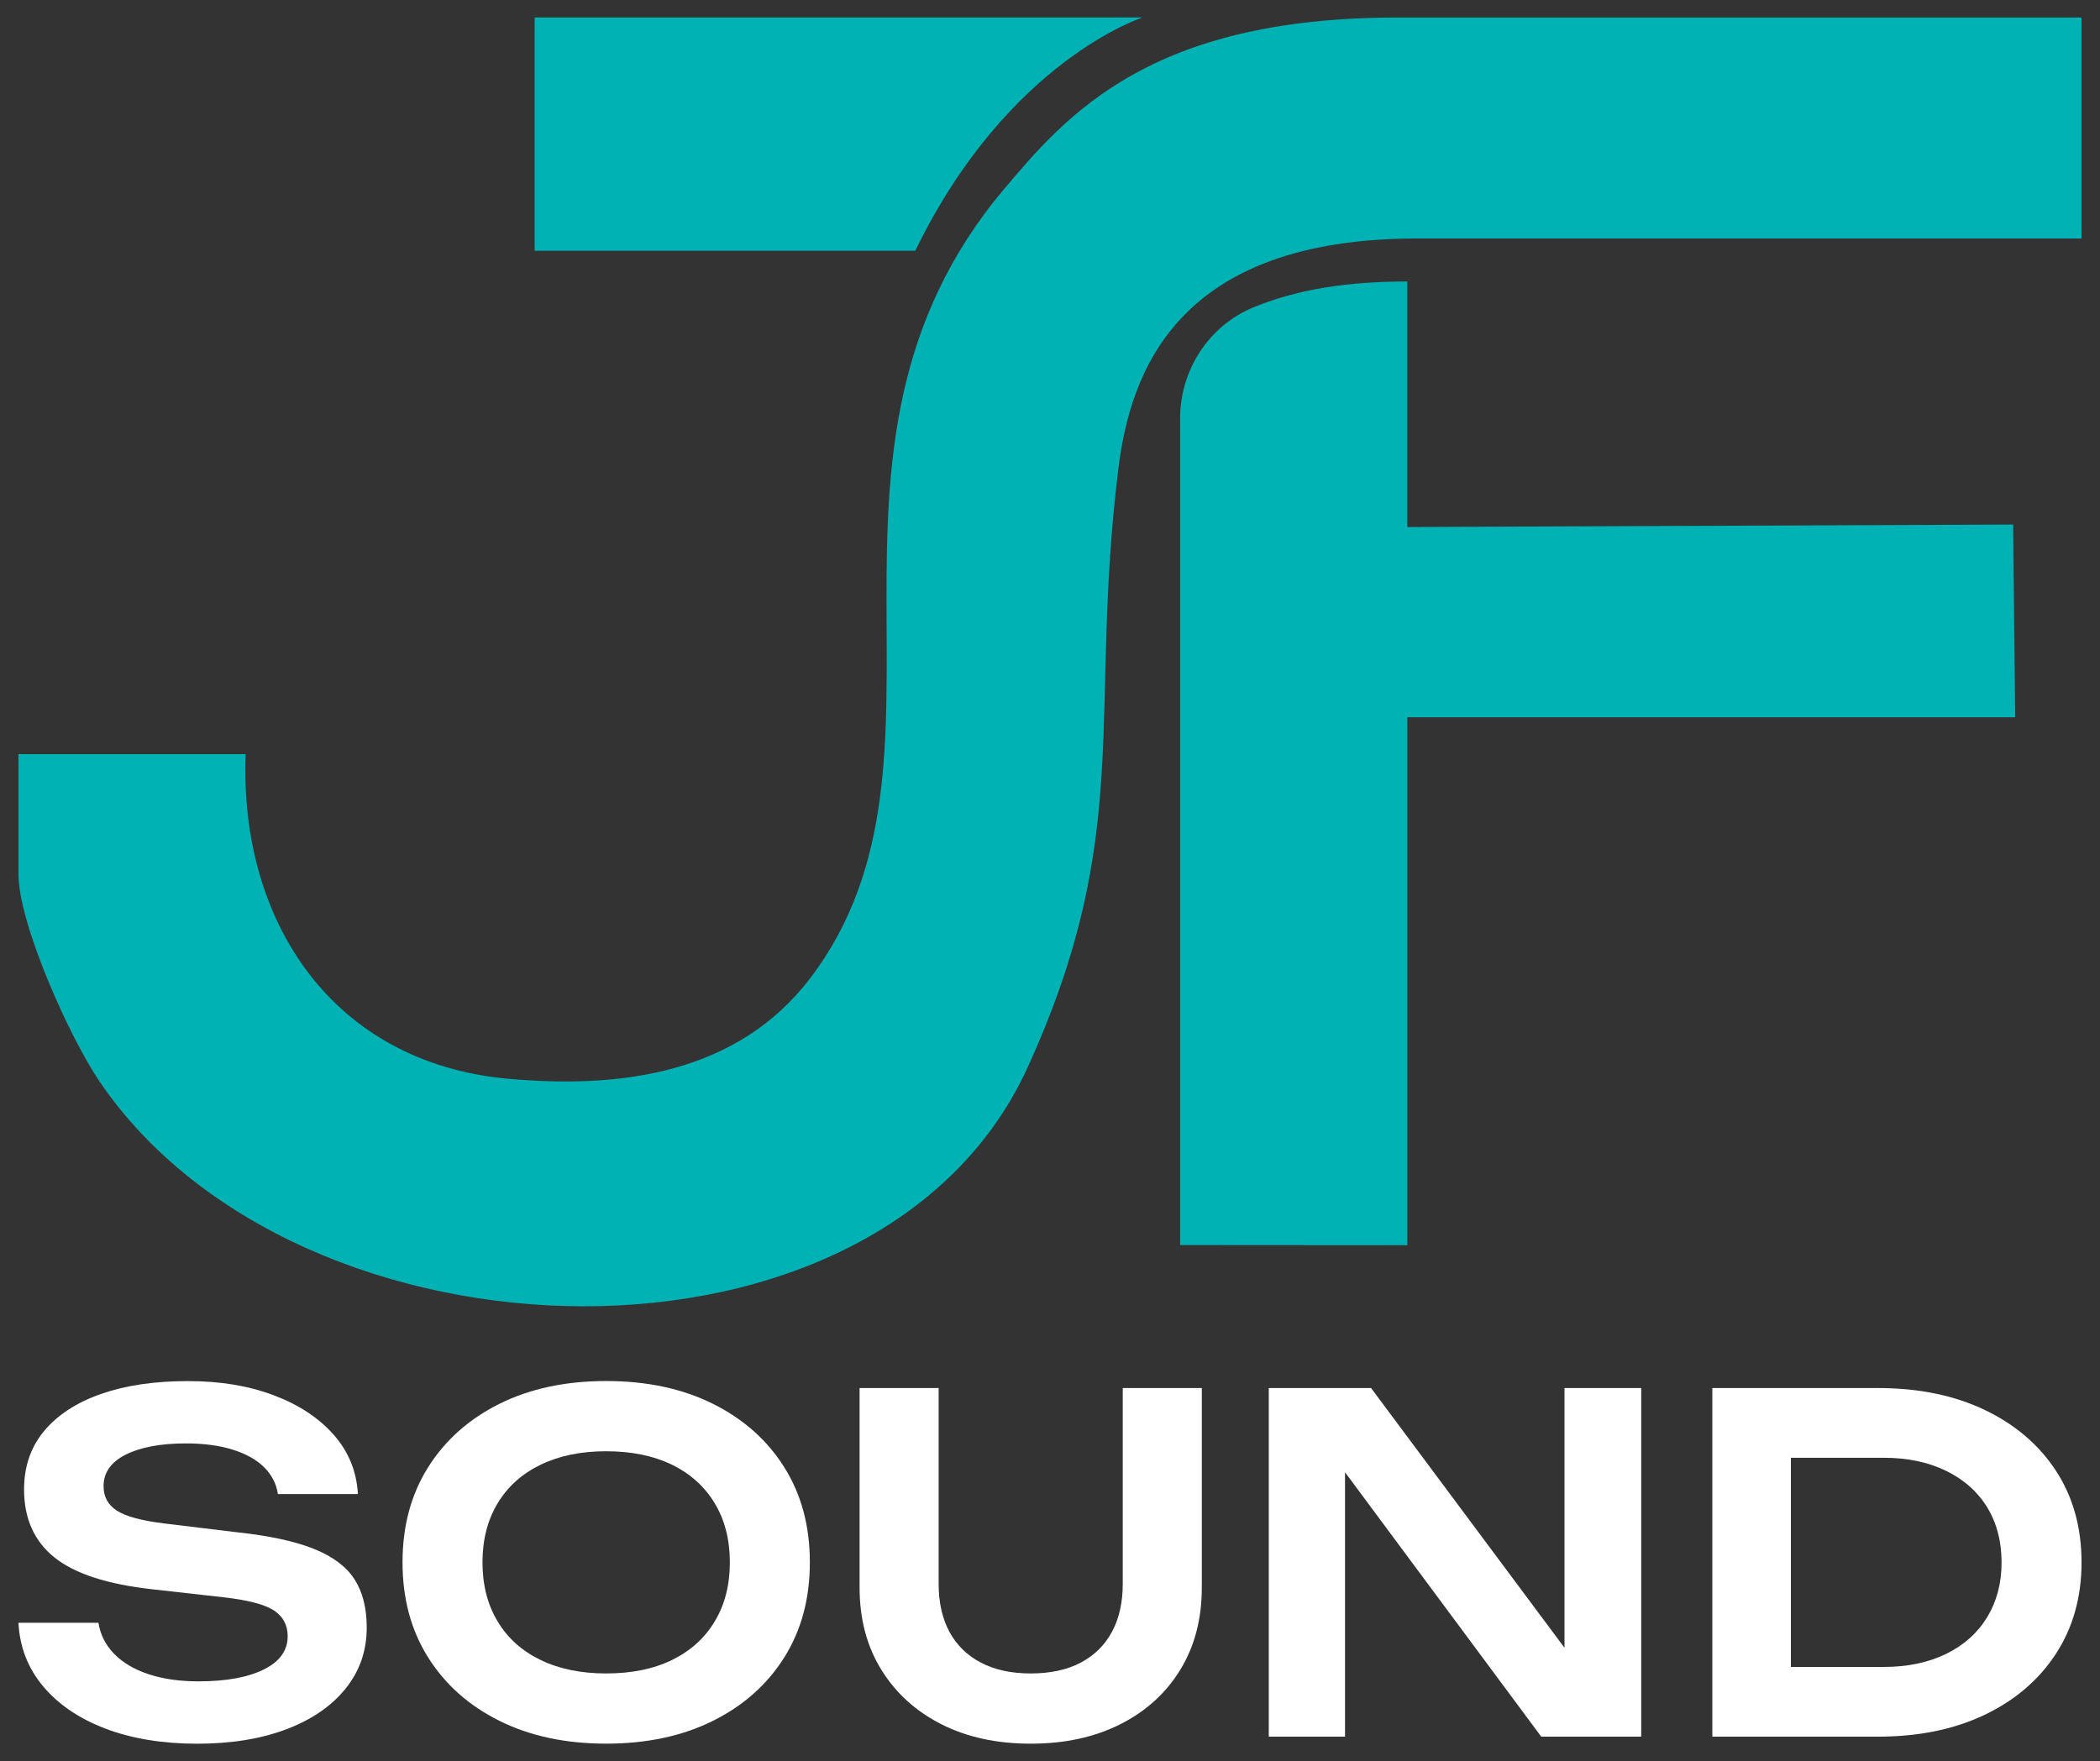
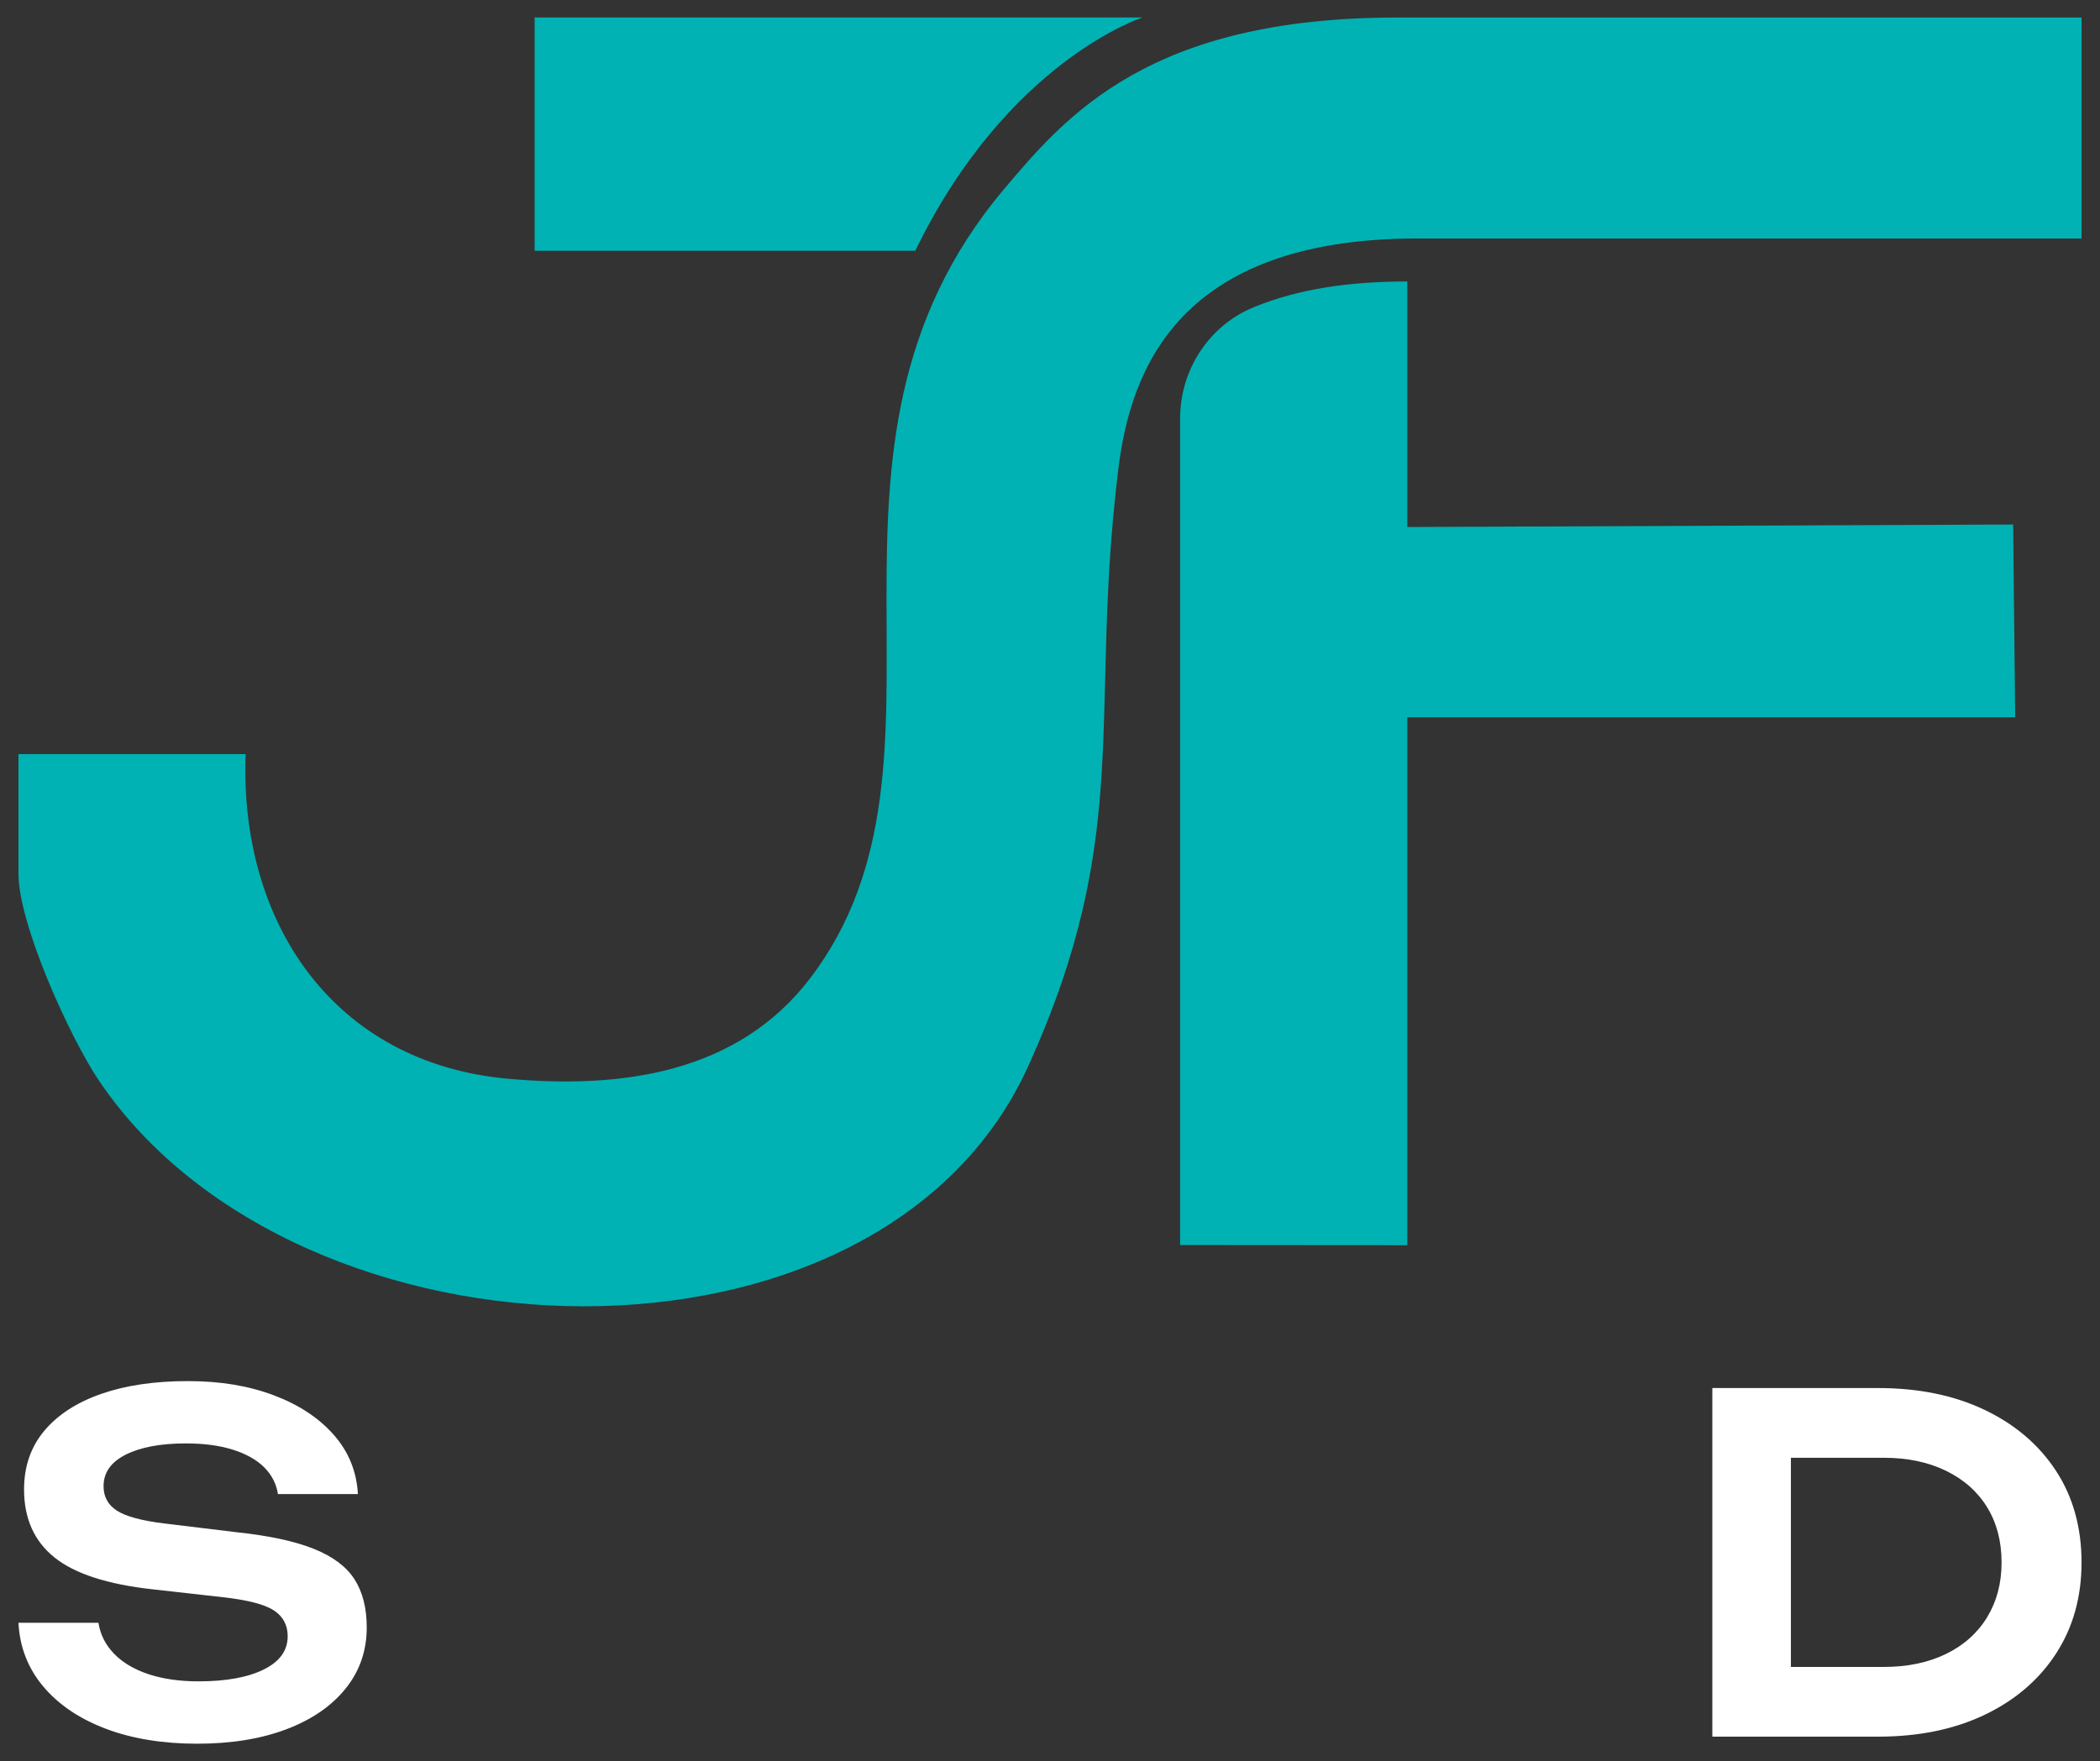
<svg xmlns="http://www.w3.org/2000/svg" id="Layer_1" data-name="Layer 1" viewBox="0 0 1024 859">
  <rect x="0" y="0" width="1024" height="859" fill="#333333" stroke="none" />
  <defs>
    <style>
      .cls-1 {
        fill: #fff;
      }

      .cls-2 {
        fill: #00b2b3;
      }
    </style>
  </defs>
  <g>
    <path class="cls-2" d="M1015,8.53v107.79h-323.88c-116.88,0-139.93,64.51-145.82,112.64-14.71,120.14,7.82,177.17-44.03,291.31-72.11,158.75-355.51,150.53-452.78,7.17-14.31-21.09-39.49-76.64-39.49-101.23v-58.38h110.78c-3.09,81.86,42.6,150.49,127.63,158.3,56,5.14,112.5-2.79,147.73-49.1,81.23-106.8-13.64-256.45,94.36-384.68,30.62-36.36,71.35-83.8,191.75-83.8h333.74Z" />
    <path class="cls-2" d="M575.45,607.26V204.07c0-23.66,14.05-45.3,35.95-54.25,22.1-9.04,46.93-12.53,74.83-12.53v119.76l295.42-1.21,1,94.02h-296.41v257.49l-110.78-.08Z" />
    <path class="cls-2" d="M446.33,122.3h-185.63V8.53h296.41s-65.84,21.07-110.78,113.77Z" />
  </g>
  <g>
    <path class="cls-1" d="M9,791.52h39c.91,5.75,3.44,10.77,7.6,15.07,4.16,4.31,9.75,7.64,16.78,9.98,7.03,2.34,15.15,3.51,24.37,3.51,13.45,0,24.07-1.93,31.86-5.78,7.78-3.85,11.67-9.26,11.67-16.21,0-5.44-2.23-9.64-6.69-12.58-4.46-2.95-12.73-5.1-24.83-6.46l-34.23-3.85c-22.07-2.42-38.05-7.6-47.95-15.54-9.9-7.93-14.85-19.01-14.85-33.21,0-11.18,3.29-20.71,9.86-28.57,6.58-7.85,15.84-13.86,27.78-18.02,11.94-4.16,26-6.23,42.17-6.23s29.7,2.31,41.94,6.91c12.24,4.61,21.99,11.04,29.25,19.27,7.26,8.24,11.18,17.88,11.79,28.91h-39c-.76-4.98-2.99-9.32-6.68-13.03-3.71-3.7-8.81-6.57-15.31-8.61-6.5-2.05-14.14-3.06-22.9-3.06-12.24,0-22,1.82-29.25,5.44-7.26,3.63-10.88,8.77-10.88,15.42,0,5.15,2.16,9.11,6.46,11.91,4.31,2.8,11.9,4.87,22.79,6.23l35.6,4.31c15.72,1.67,28.22,4.34,37.52,8.05,9.3,3.7,15.95,8.66,19.95,14.85,4,6.19,6.01,14.06,6.01,23.57,0,11.34-3.44,21.28-10.32,29.82-6.88,8.53-16.52,15.15-28.91,19.84-12.39,4.68-26.9,7.03-43.53,7.03s-31.82-2.46-44.67-7.37c-12.85-4.91-22.98-11.79-30.38-20.63-7.4-8.85-11.41-19.16-12.01-30.95Z" />
-     <path class="cls-1" d="M295.59,850.47c-19.8,0-37.15-3.71-52.04-11.12-14.89-7.4-26.49-17.71-34.8-30.95-8.32-13.22-12.47-28.67-12.47-46.37s4.16-33.14,12.47-46.37c8.31-13.22,19.91-23.54,34.8-30.95,14.89-7.41,32.23-11.11,52.04-11.11s37.15,3.7,52.04,11.11c14.88,7.41,26.49,17.72,34.8,30.95,8.31,13.22,12.47,28.69,12.47,46.37s-4.16,33.14-12.47,46.37c-8.32,13.23-19.92,23.55-34.8,30.95-14.89,7.41-32.23,11.12-52.04,11.12ZM295.59,816.23c12.39,0,23.09-2.18,32.08-6.57,8.99-4.38,15.94-10.65,20.85-18.82,4.91-8.17,7.37-17.76,7.37-28.8s-2.46-20.63-7.37-28.8c-4.91-8.15-11.86-14.43-20.85-18.82-9-4.38-19.69-6.57-32.08-6.57s-22.9,2.19-31.97,6.57c-9.07,4.39-16.06,10.66-20.98,18.82-4.91,8.17-7.37,17.77-7.37,28.8s2.46,20.63,7.37,28.8c4.91,8.17,11.9,14.44,20.98,18.82,9.07,4.39,19.72,6.57,31.97,6.57Z" />
-     <path class="cls-1" d="M457.7,772.47c0,9.07,1.74,16.86,5.21,23.36,3.48,6.49,8.58,11.52,15.31,15.07,6.72,3.55,14.85,5.33,24.37,5.33s17.83-1.77,24.49-5.33c6.65-3.55,11.71-8.58,15.19-15.07,3.48-6.51,5.21-14.29,5.21-23.36v-95.45h38.55v97.27c0,15.27-3.48,28.61-10.43,40.02-6.96,11.42-16.7,20.3-29.25,26.65-12.55,6.35-27.14,9.52-43.76,9.52s-31.18-3.17-43.65-9.52c-12.47-6.35-22.22-15.23-29.25-26.65-7.03-11.41-10.54-24.74-10.54-40.02v-97.27h38.55v95.45Z" />
-     <polygon class="cls-1" points="762.88 677.02 762.88 803.71 668.56 677.02 618.68 677.02 618.68 847.06 655.86 847.06 655.86 718.1 751.54 847.06 800.29 847.06 800.29 677.02 762.88 677.02" />
    <path class="cls-1" d="M1002.53,717.38c-8.32-12.7-19.92-22.6-34.8-29.71-14.89-7.1-32.23-10.65-52.04-10.65h-80.72v170.04h80.72c19.8,0,37.15-3.54,52.04-10.65,14.88-7.11,26.49-17.04,34.8-29.82,8.31-12.77,12.47-27.62,12.47-44.55s-4.16-31.97-12.47-44.66ZM968.97,788.8c-4.69,7.71-11.37,13.68-20.07,17.91-8.69,4.23-18.78,6.34-30.27,6.34h-45.35v-102.02h45.35c11.49,0,21.58,2.12,30.27,6.35,8.7,4.23,15.38,10.16,20.07,17.79,4.68,7.64,7.03,16.6,7.03,26.87s-2.35,19.05-7.03,26.76Z" />
  </g>
</svg>